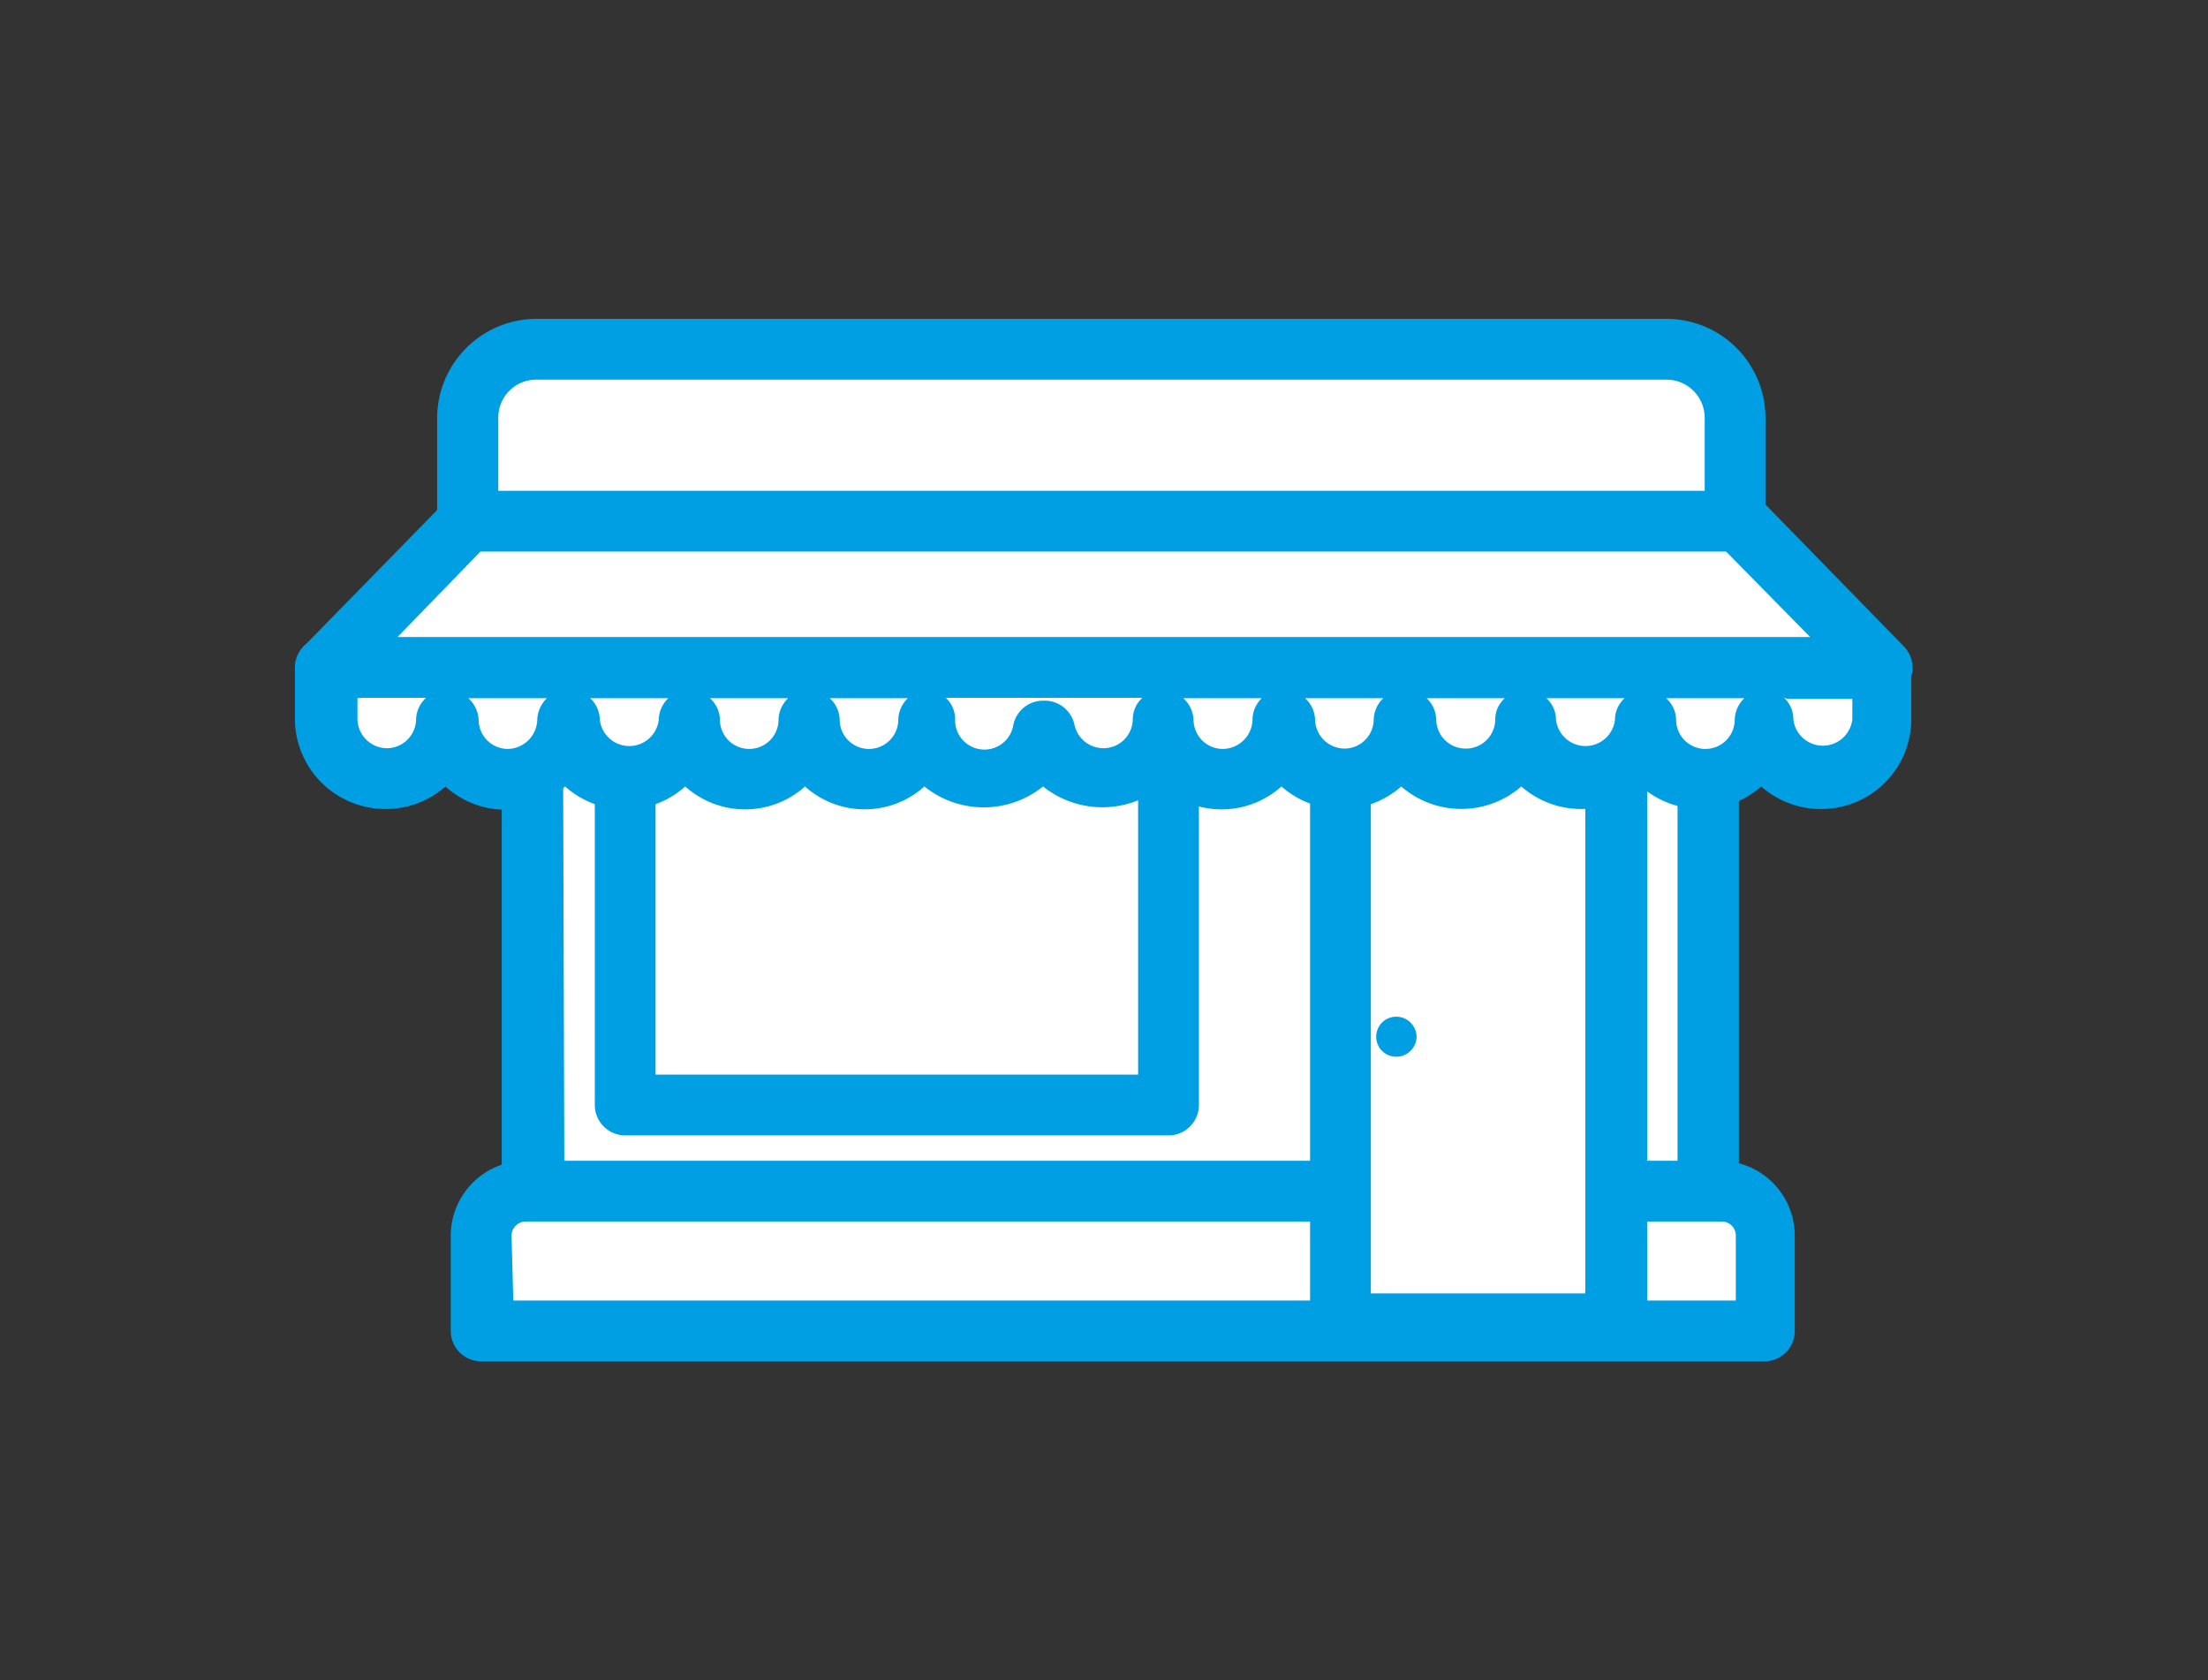
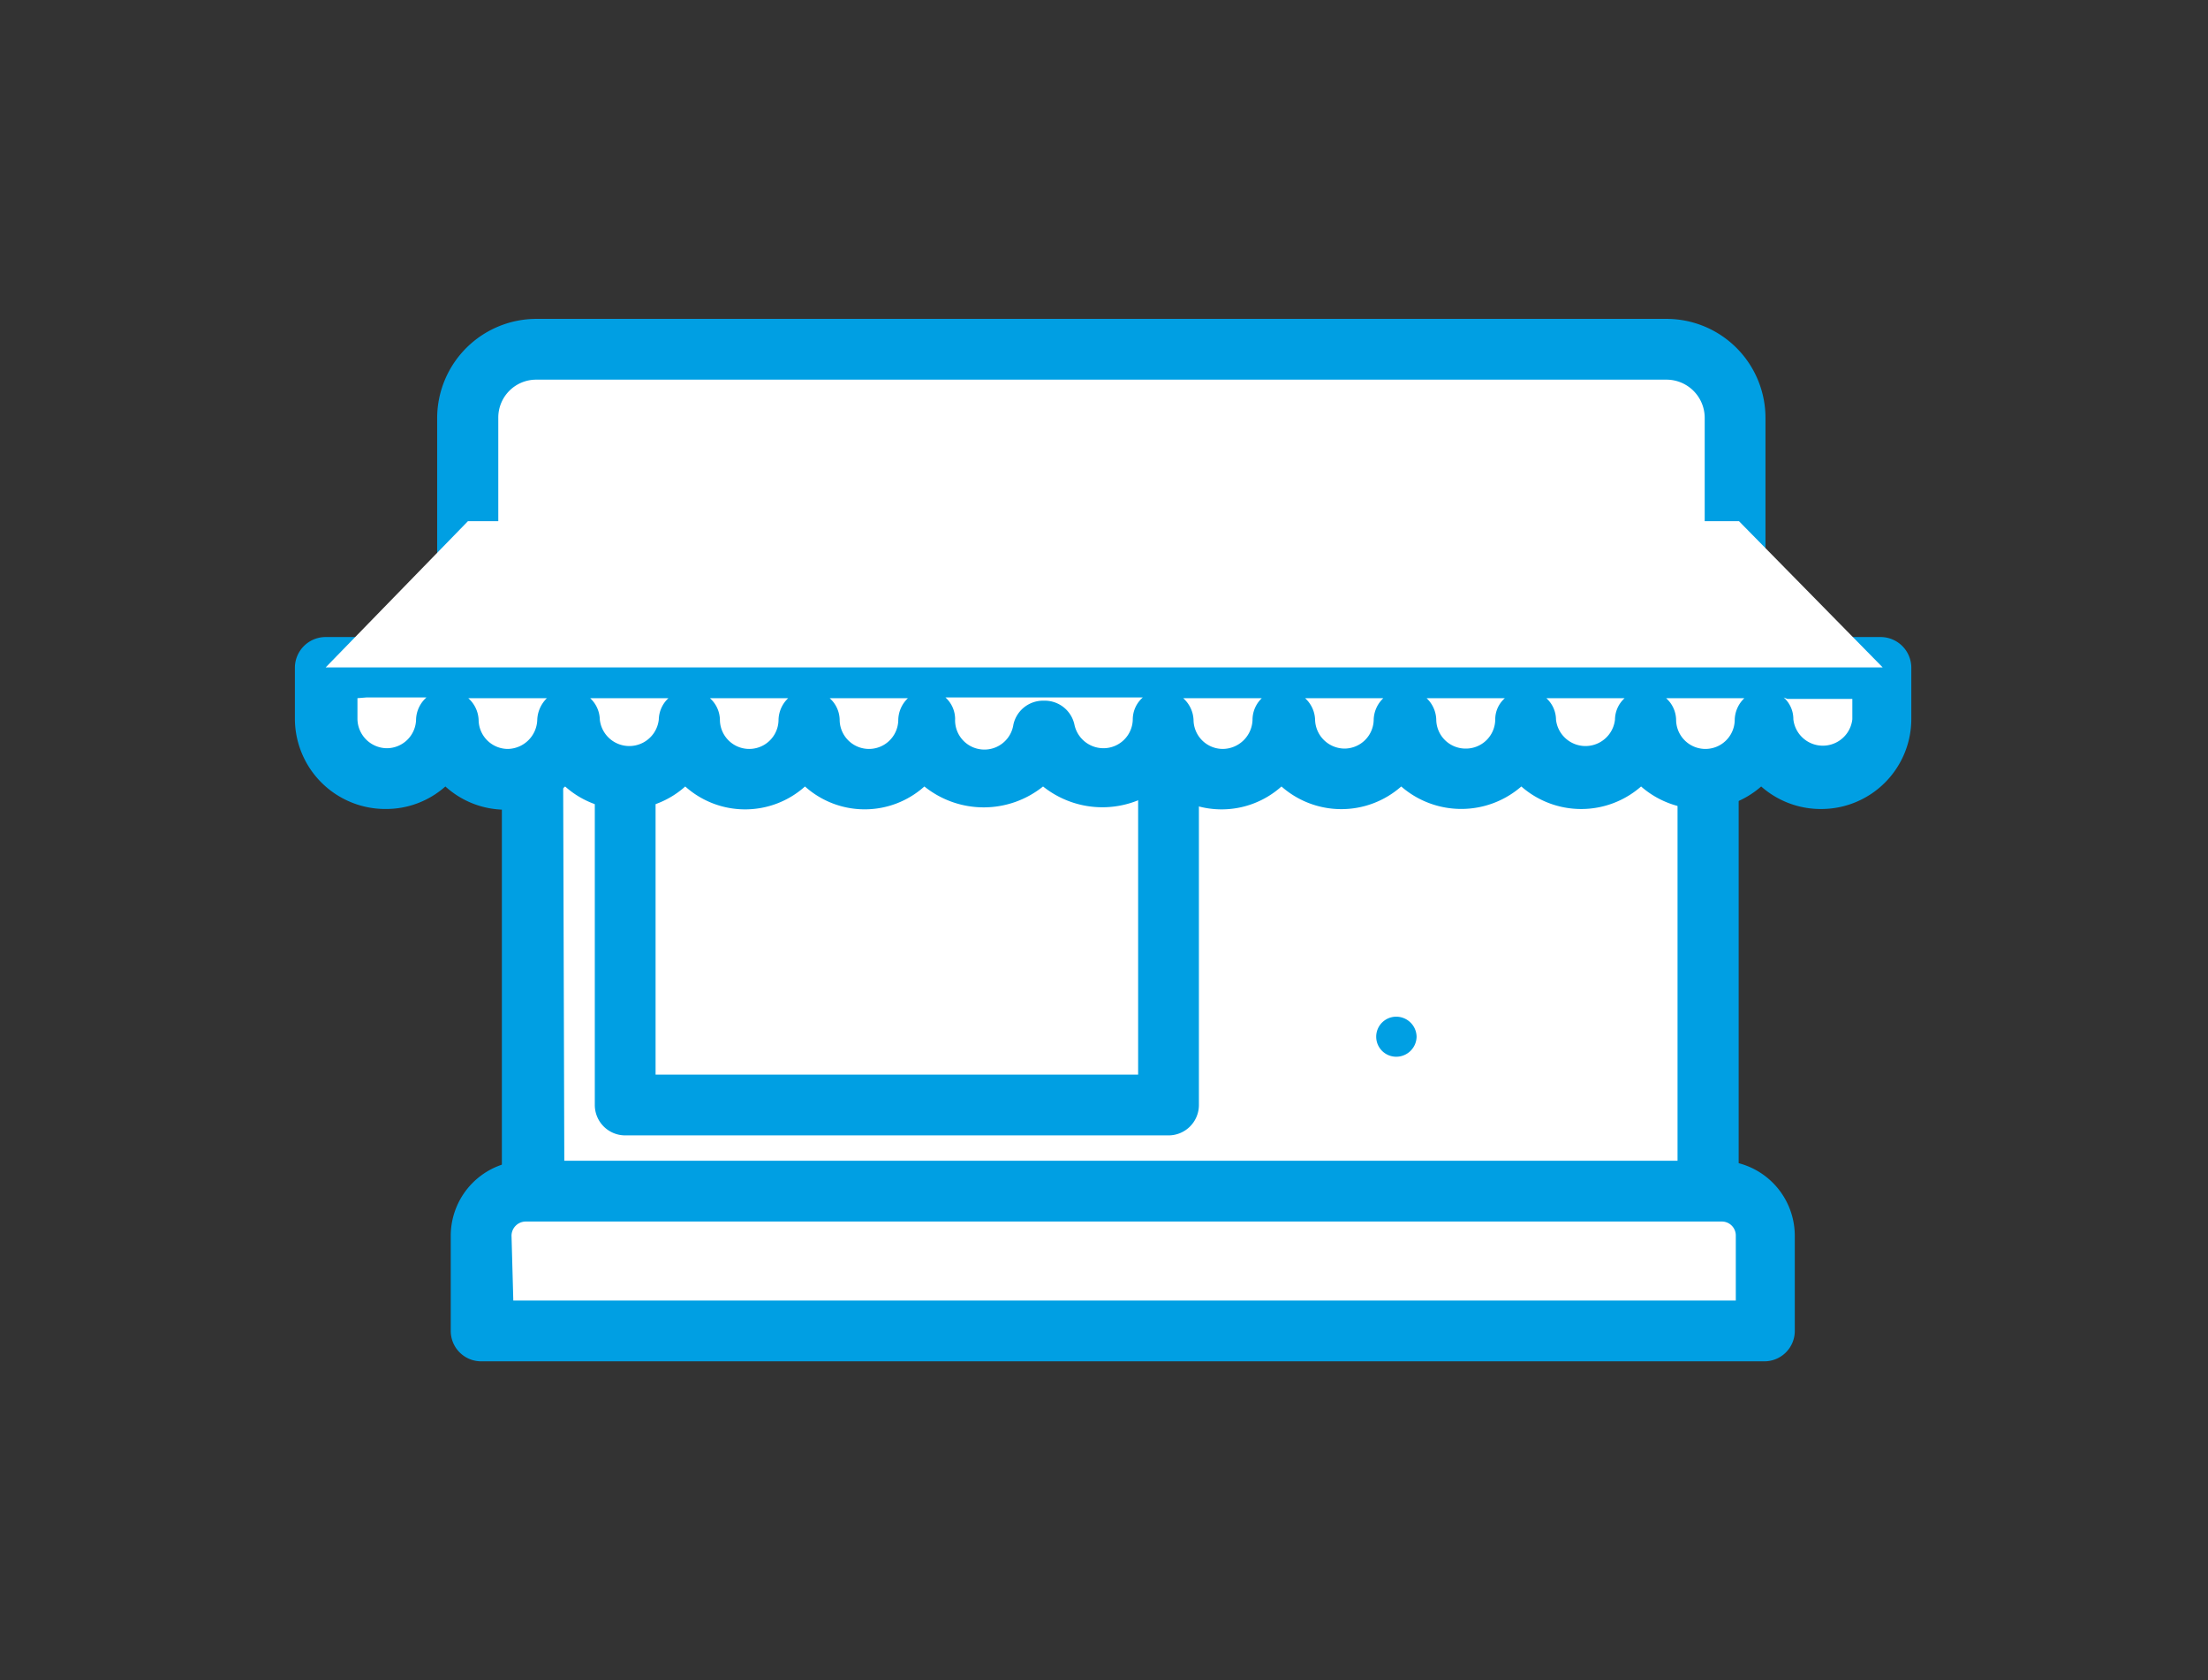
<svg xmlns="http://www.w3.org/2000/svg" id="Web_OK" data-name="Web OK" viewBox="0 0 61.77 47">
  <rect x="0" y="0" width="61.77" height="47" fill="#333333" stroke="none" />
  <defs>
    <style>.cls-1{fill:#fff;}.cls-2{fill:#009fe3;}</style>
  </defs>
  <rect class="cls-1" x="14.89" y="16.08" width="32.9" height="18.37" />
  <path class="cls-2" d="M47.79,35.3H14.89a.85.85,0,0,1-.85-.85V16.08a.85.85,0,0,1,.85-.85h32.9a.85.85,0,0,1,.85.85V34.45A.85.85,0,0,1,47.79,35.3Zm-32-1.7H46.93V16.93H15.74Z" />
-   <rect class="cls-1" x="14.89" y="16.08" width="32.9" height="18.37" />
-   <path class="cls-2" d="M47.79,35.3H14.89a.85.85,0,0,1-.85-.85V16.08a.85.85,0,0,1,.85-.85h32.9a.85.85,0,0,1,.85.85V34.45A.85.85,0,0,1,47.79,35.3Zm-32-1.7H46.93V16.93H15.74Z" />
  <rect class="cls-1" x="17.49" y="18.11" width="15.2" height="12.8" />
  <path class="cls-2" d="M32.69,31.76H17.49a.85.85,0,0,1-.85-.85V18.11a.85.85,0,0,1,.85-.85h15.2a.85.85,0,0,1,.85.85v12.8A.85.85,0,0,1,32.69,31.76Zm-14.35-1.7h13.5V19H18.34Z" />
  <path class="cls-1" d="M49.36,37.23H13.46V34.56a1.25,1.25,0,0,1,1.24-1.24H48.12a1.24,1.24,0,0,1,1.24,1.24Z" />
  <path class="cls-2" d="M49.36,38.08H13.46a.85.85,0,0,1-.85-.85V34.56a2.1,2.1,0,0,1,2.09-2.09H48.12a2.1,2.1,0,0,1,2.09,2.09v2.67A.85.85,0,0,1,49.36,38.08Zm-35-1.7h34.2V34.56a.39.39,0,0,0-.39-.39H14.7a.4.4,0,0,0-.39.39Z" />
-   <rect class="cls-1" x="37.5" y="19.46" width="7.73" height="17.56" />
-   <path class="cls-2" d="M45.23,37.88H37.5a.85.85,0,0,1-.85-.85V19.46a.85.85,0,0,1,.85-.85h7.73a.85.85,0,0,1,.85.85V37A.85.85,0,0,1,45.23,37.88Zm-6.88-1.7h6V20.31h-6Z" />
  <path class="cls-1" d="M48.54,11.69a1.92,1.92,0,0,0-1.92-1.92H15a1.91,1.91,0,0,0-1.91,1.92v7H48.54Z" />
  <path class="cls-2" d="M48.54,19.52H13.09a.86.86,0,0,1-.86-.85v-7A2.78,2.78,0,0,1,15,8.92H46.62a2.77,2.77,0,0,1,2.77,2.77v7A.85.85,0,0,1,48.54,19.52Zm-34.6-1.7H47.69V11.69a1.07,1.07,0,0,0-1.07-1.07H15a1.06,1.06,0,0,0-1.06,1.07Z" />
  <path class="cls-2" d="M39.63,29a.57.57,0,0,1-.57.56.56.56,0,1,1,0-1.12A.57.57,0,0,1,39.63,29Z" />
  <path class="cls-1" d="M50,18.67H9.1V20.1a1.68,1.68,0,0,0,3.35,0,1.68,1.68,0,0,0,3.35,0h0a1.68,1.68,0,0,0,3.35,0h0a1.67,1.67,0,0,0,3.34,0h0a1.68,1.68,0,0,0,3.35,0h0a1.67,1.67,0,0,0,3.31.32,1.68,1.68,0,0,0,3.32-.31,1.68,1.68,0,0,0,3.35,0h0a1.67,1.67,0,0,0,3.34,0h0a1.68,1.68,0,0,0,3.35,0h0a1.68,1.68,0,0,0,3.35,0h0a1.67,1.67,0,0,0,3.34,0h0a1.68,1.68,0,0,0,3.35,0V18.67Z" />
  <path class="cls-2" d="M51,22.63A2.52,2.52,0,0,1,49.27,22a2.55,2.55,0,0,1-3.36,0,2.54,2.54,0,0,1-3.35,0,2.56,2.56,0,0,1-3.36,0,2.53,2.53,0,0,1-3.35,0,2.51,2.51,0,0,1-3.35,0,2.66,2.66,0,0,1-3.32,0,2.65,2.65,0,0,1-3.32,0,2.5,2.5,0,0,1-3.34,0,2.51,2.51,0,0,1-3.35,0,2.52,2.52,0,0,1-3.36,0,2.53,2.53,0,0,1-1.68.65A2.5,2.5,0,0,1,12.46,22a2.5,2.5,0,0,1-1.68.63A2.53,2.53,0,0,1,8.25,20.1V18.67a.86.86,0,0,1,.85-.85H52.62a.86.86,0,0,1,.85.85V20.1A2.52,2.52,0,0,1,51,22.63Zm-1.1-3.12a.81.81,0,0,1,.27.61.83.83,0,0,0,1.65,0v-.57H50Zm-20.67.09h0a.85.85,0,0,1,.83.68.83.83,0,0,0,.81.65.82.82,0,0,0,.82-.81.82.82,0,0,1,.28-.61H26.45a.82.82,0,0,1,.27.6.82.82,0,0,0,1.63.16A.85.85,0,0,1,29.18,19.6ZM10,19.53v.57a.83.83,0,0,0,.82.83.82.82,0,0,0,.82-.81.86.86,0,0,1,.29-.61H10.42l-.17,0Zm23.1,0a.86.86,0,0,1,.29.61.82.82,0,0,0,.82.81.84.84,0,0,0,.83-.81.84.84,0,0,1,.26-.61Zm-20,0a.86.86,0,0,1,.29.61.82.82,0,0,0,.82.81.84.84,0,0,0,.82-.81.89.89,0,0,1,.27-.61Zm23.41,0a.85.85,0,0,1,.28.6.83.83,0,0,0,.82.81.82.82,0,0,0,.82-.81.86.86,0,0,1,.27-.6Zm-20,0a.84.84,0,0,1,.27.6.83.83,0,0,0,1.65,0,.84.84,0,0,1,.27-.6Zm30.1,0a.83.83,0,0,1,.28.6.82.82,0,0,0,1.64,0,.86.86,0,0,1,.27-.6Zm-3.35,0a.82.82,0,0,1,.27.6.83.83,0,0,0,1.65,0,.82.82,0,0,1,.27-.6Zm-3.35,0a.86.86,0,0,1,.27.6.82.82,0,0,0,.82.81.82.82,0,0,0,.83-.81.79.79,0,0,1,.27-.6Zm-16.7,0a.83.83,0,0,1,.28.6.82.82,0,0,0,1.64,0,.86.86,0,0,1,.27-.6Zm-3.35,0a.83.83,0,0,1,.28.6.82.82,0,0,0,1.64,0,.86.86,0,0,1,.27-.6Z" />
  <polygon class="cls-1" points="48.65 14.58 52.67 18.67 9.11 18.67 13.09 14.58 48.65 14.58" />
-   <path class="cls-2" d="M52.67,19.52H9.1A.84.84,0,0,1,8.32,19a.85.85,0,0,1,.18-.92l4-4.09a.83.83,0,0,1,.61-.26H48.65a.86.86,0,0,1,.61.25l4,4.1a.85.85,0,0,1,.18.92A.84.84,0,0,1,52.67,19.52Zm-41.55-1.7H50.64l-2.35-2.39H13.44Z" />
</svg>